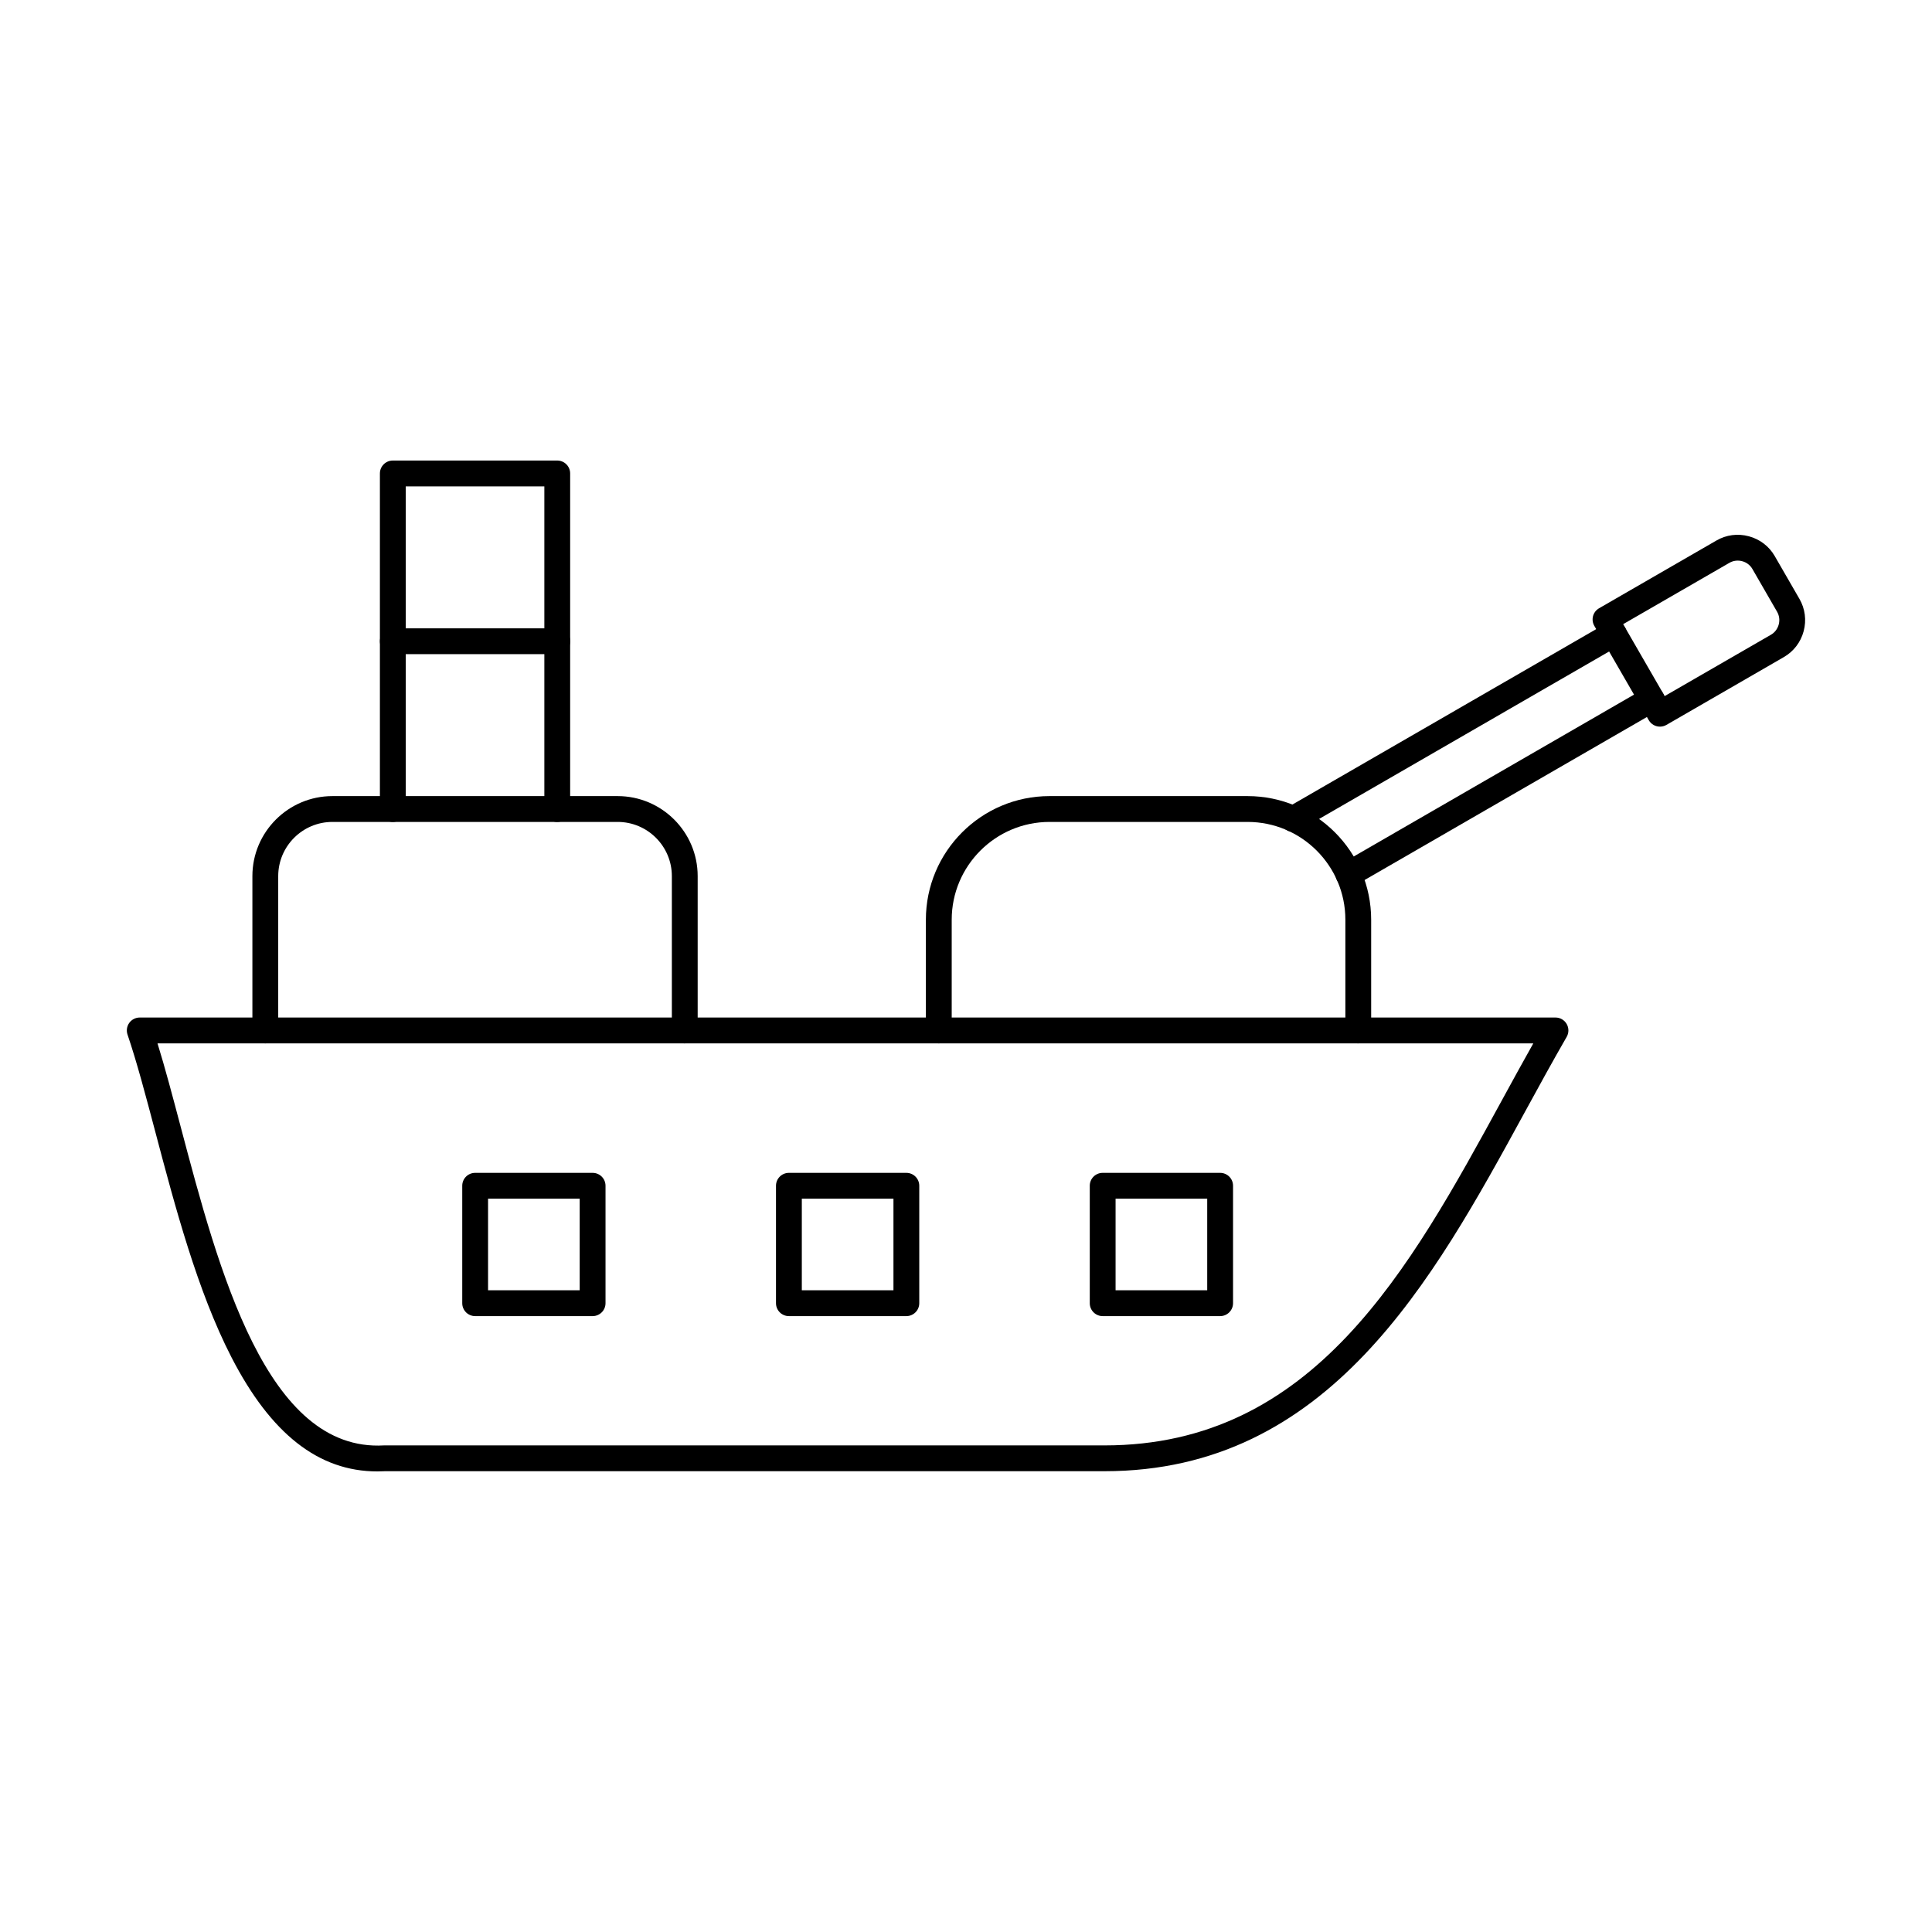
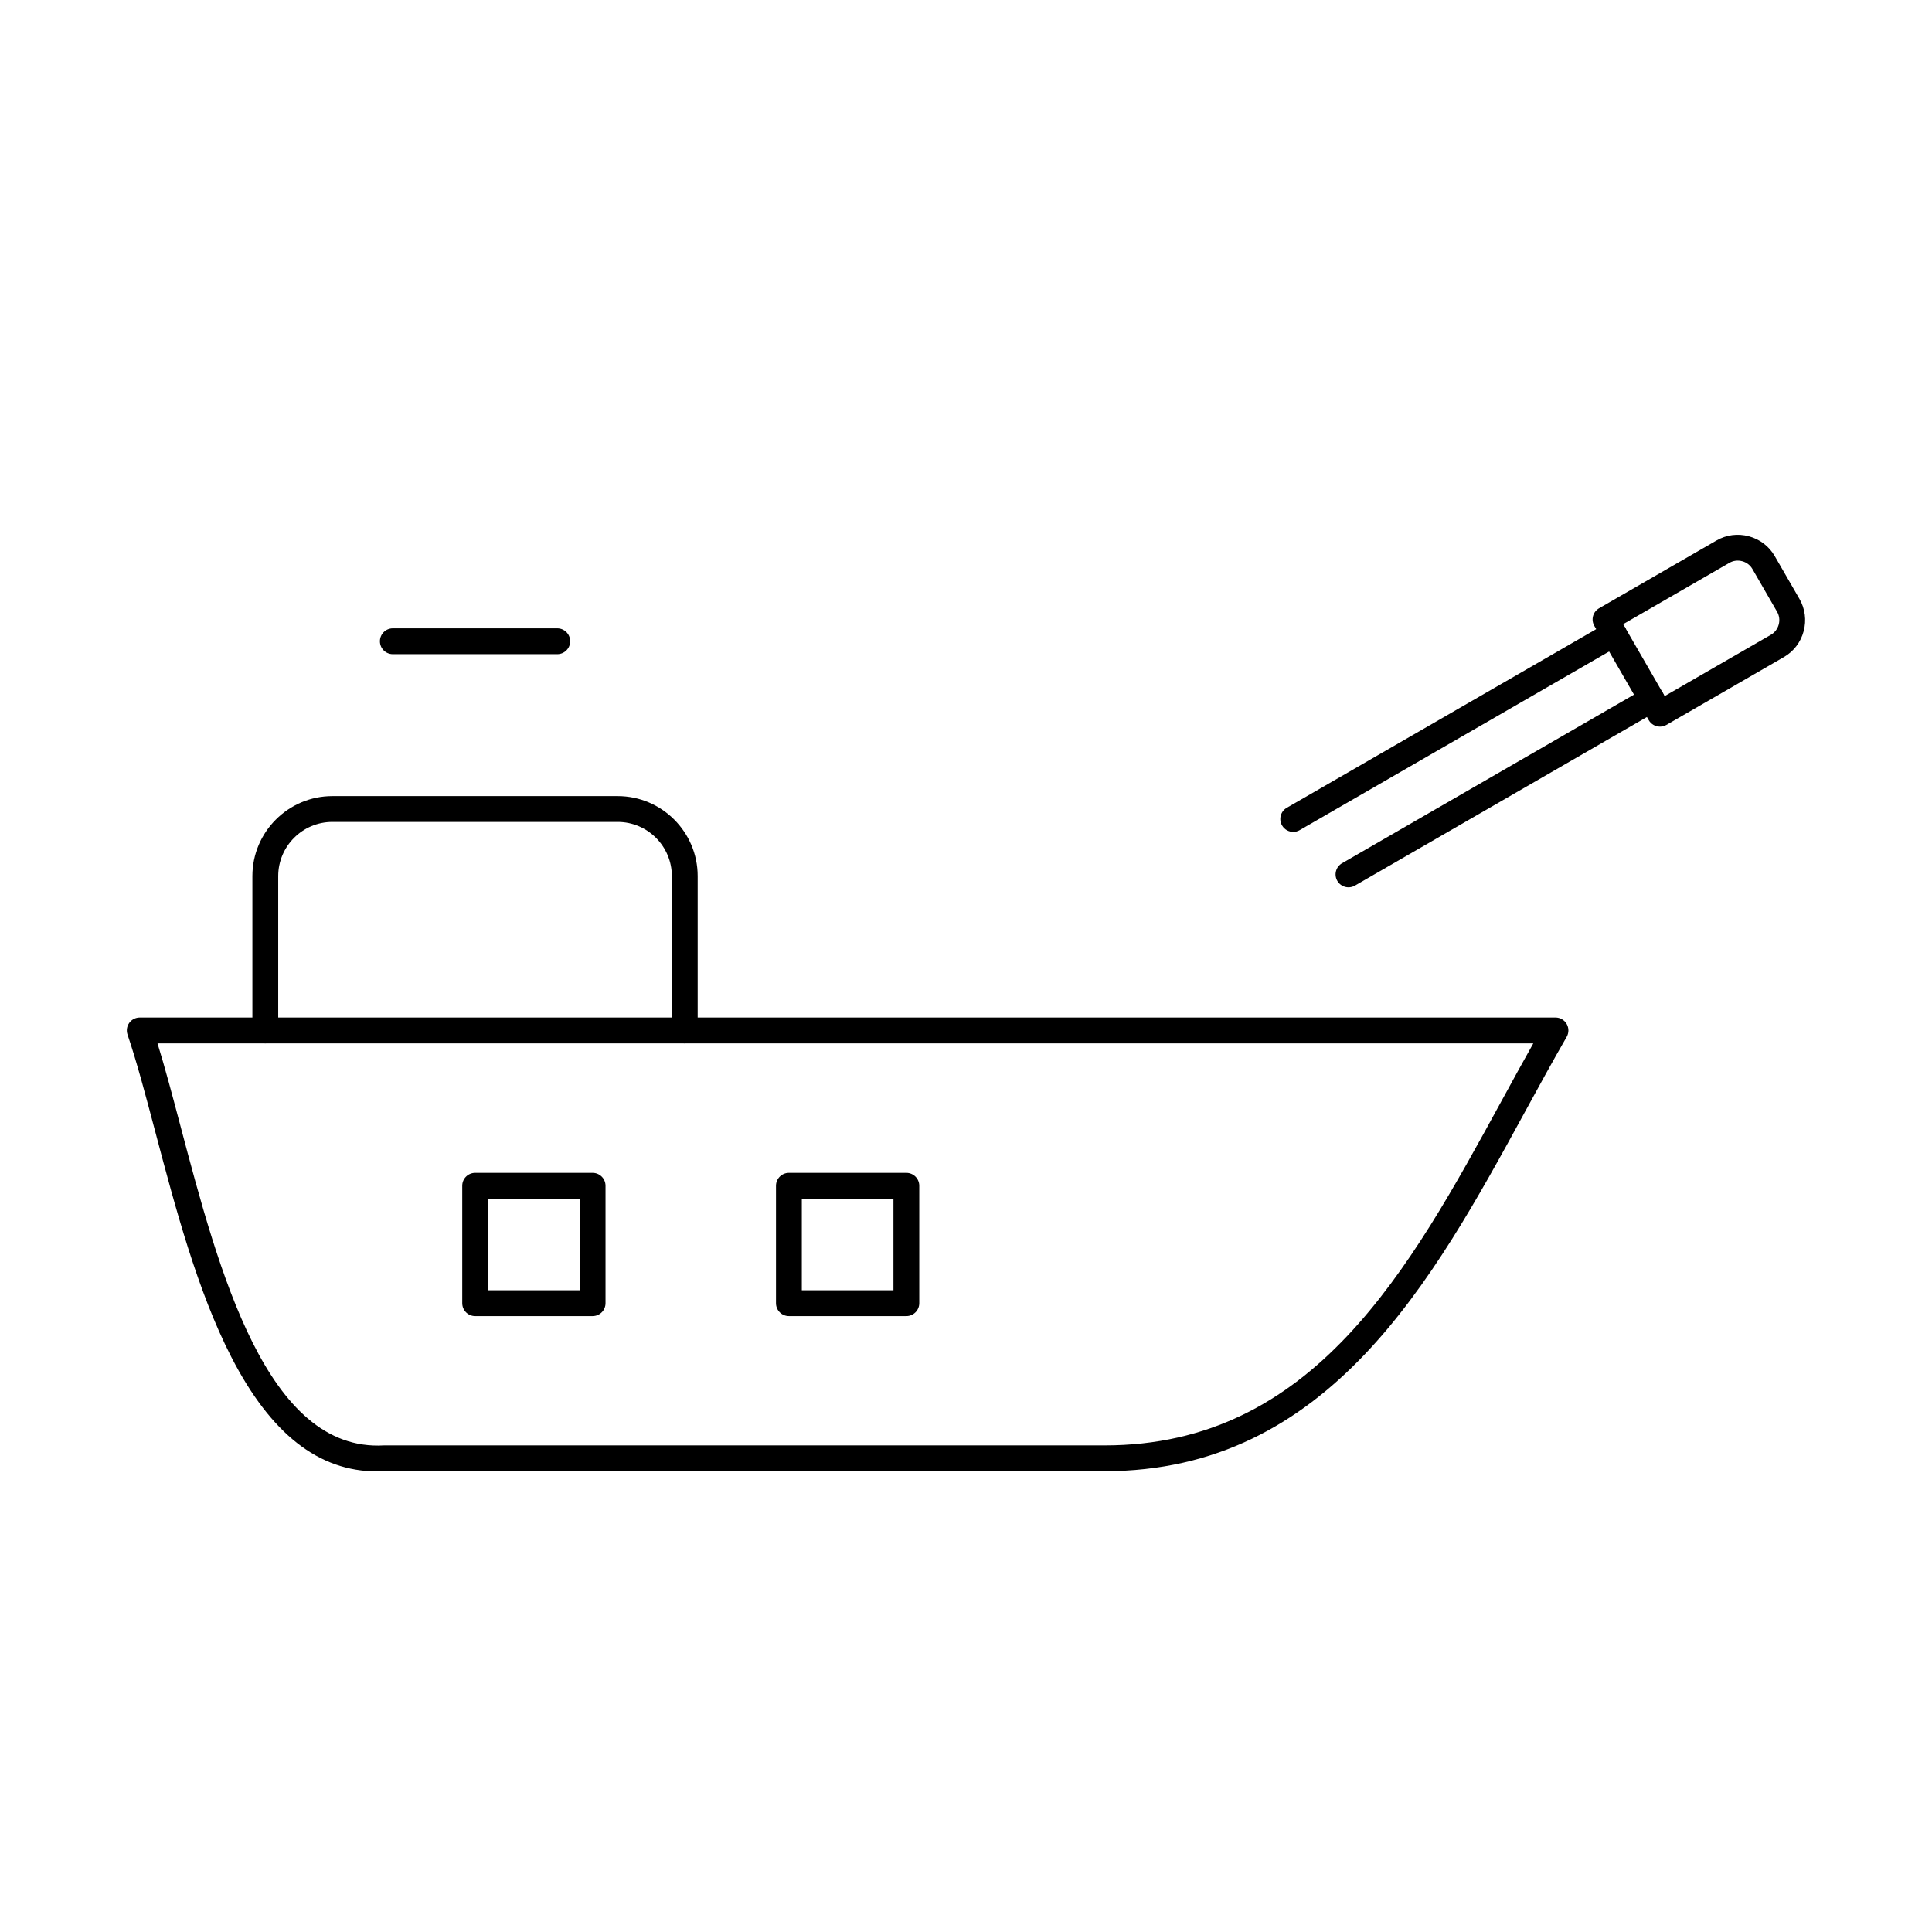
<svg xmlns="http://www.w3.org/2000/svg" fill="#000000" width="800px" height="800px" version="1.1" viewBox="144 144 512 512">
  <g fill-rule="evenodd">
    <path d="m185.74 420.5c2.008 6.484 3.996 13.988 6.074 21.848 10.191 38.539 22.879 86.5 53.945 84.699h0.199 190.76c55.359 0 80.758-46.516 105.32-91.496 2.719-4.973 5.504-10.074 8.305-15.047h-364.59zm58.246 113.44c-15.535 0-28.195-9.926-38.656-30.266-9.02-17.543-14.922-39.867-20.133-59.574-2.551-9.648-4.957-18.754-7.402-25.918-0.355-1.051-0.188-2.199 0.457-3.102 0.641-0.891 1.68-1.426 2.781-1.426h375.19c1.223 0 2.352 0.652 2.961 1.711 0.609 1.059 0.609 2.359 0 3.422-3.734 6.469-7.336 13.062-11.148 20.035-24.332 44.555-51.906 95.062-111.32 95.062h-190.66c-0.695 0.035-1.383 0.055-2.066 0.055z" />
    <path d="m325.47 420.5c-1.891 0-3.422-1.531-3.422-3.422v-40.895c0-7.922-6.445-14.363-14.363-14.363h-75.59c-7.922 0-14.363 6.441-14.363 14.363v40.891c0 1.891-1.531 3.422-3.422 3.422s-3.422-1.531-3.422-3.422v-40.895c0-11.688 9.512-21.203 21.207-21.203h75.59c11.691 0 21.207 9.516 21.207 21.203v40.891c0 1.891-1.531 3.422-3.422 3.422z" />
-     <path d="m291.68 361.83c-1.891 0-3.422-1.531-3.422-3.422v-85.512h-36.734v85.508c0 1.891-1.531 3.422-3.422 3.422-1.891 0-3.422-1.531-3.422-3.422v-88.934c0-1.887 1.531-3.422 3.422-3.422h43.574c1.891 0 3.422 1.531 3.422 3.422v88.93c0 1.891-1.531 3.422-3.422 3.422z" />
    <path d="m291.68 317.36h-43.574c-1.891 0-3.422-1.531-3.422-3.422s1.531-3.422 3.422-3.422h43.574c1.891 0 3.422 1.531 3.422 3.422 0 1.887-1.531 3.422-3.422 3.422z" />
-     <path d="m503.96 420.5c-1.891 0-3.422-1.531-3.422-3.422v-29.34c0-14.289-11.625-25.918-25.918-25.918h-52.488c-14.289 0-25.918 11.625-25.918 25.918v29.336c0 1.891-1.531 3.422-3.422 3.422-1.891 0-3.422-1.531-3.422-3.422v-29.34c0-18.066 14.695-32.758 32.758-32.758h52.488c18.062 0 32.758 14.691 32.758 32.758v29.336c0 1.891-1.531 3.422-3.422 3.422z" />
    <path d="m486.72 364.46c-1.184 0-2.332-0.613-2.965-1.711-0.945-1.641-0.383-3.734 1.254-4.676l84.965-49.055c1.637-0.945 3.727-0.383 4.672 1.258 0.945 1.629 0.383 3.723-1.254 4.668l-84.965 49.055c-0.539 0.312-1.129 0.465-1.707 0.465zm14.645 14.684c-1.184 0-2.332-0.613-2.965-1.711-0.945-1.641-0.383-3.723 1.254-4.668l80.34-46.391c1.637-0.945 3.727-0.383 4.672 1.258 0.945 1.629 0.383 3.723-1.25 4.668l-80.34 46.391c-0.539 0.312-1.129 0.453-1.707 0.453z" />
    <path d="m574.15 309.41 11.004 19.059 28.152-16.25c1.027-0.586 1.762-1.559 2.074-2.719s0.156-2.359-0.438-3.387l-6.535-11.324c-0.594-1.023-1.559-1.766-2.715-2.066-1.156-0.312-2.363-0.16-3.391 0.438zm9.754 27.156c-1.184 0-2.332-0.613-2.965-1.711l-14.426-24.988c-0.453-0.785-0.578-1.711-0.344-2.594 0.234-0.875 0.809-1.621 1.594-2.074l31.113-17.961c2.609-1.516 5.656-1.906 8.582-1.121 2.926 0.785 5.363 2.644 6.871 5.258l6.535 11.324c1.508 2.609 1.906 5.656 1.121 8.578-0.781 2.922-2.652 5.363-5.262 6.867l-31.113 17.969c-0.539 0.305-1.129 0.453-1.707 0.453z" />
    <path d="m273.34 485.94h24.285v-24.277h-24.285zm27.707 6.844h-31.125c-1.887 0-3.422-1.531-3.422-3.422v-31.121c0-1.898 1.531-3.422 3.422-3.422h31.125c1.887 0 3.422 1.523 3.422 3.422v31.121c0 1.887-1.531 3.422-3.422 3.422z" />
    <path d="m356.49 485.94h24.285v-24.277h-24.285zm27.703 6.844h-31.125c-1.891 0-3.422-1.531-3.422-3.422v-31.121c0-1.898 1.531-3.422 3.422-3.422h31.125c1.891 0 3.422 1.523 3.422 3.422v31.121c0 1.887-1.531 3.422-3.422 3.422z" />
-     <path d="m439.64 485.94h24.285v-24.277h-24.285zm27.707 6.844h-31.125c-1.887 0-3.422-1.531-3.422-3.422v-31.121c0-1.898 1.531-3.422 3.422-3.422h31.125c1.891 0 3.422 1.523 3.422 3.422v31.121c0 1.887-1.531 3.422-3.422 3.422z" />
  </g>
</svg>